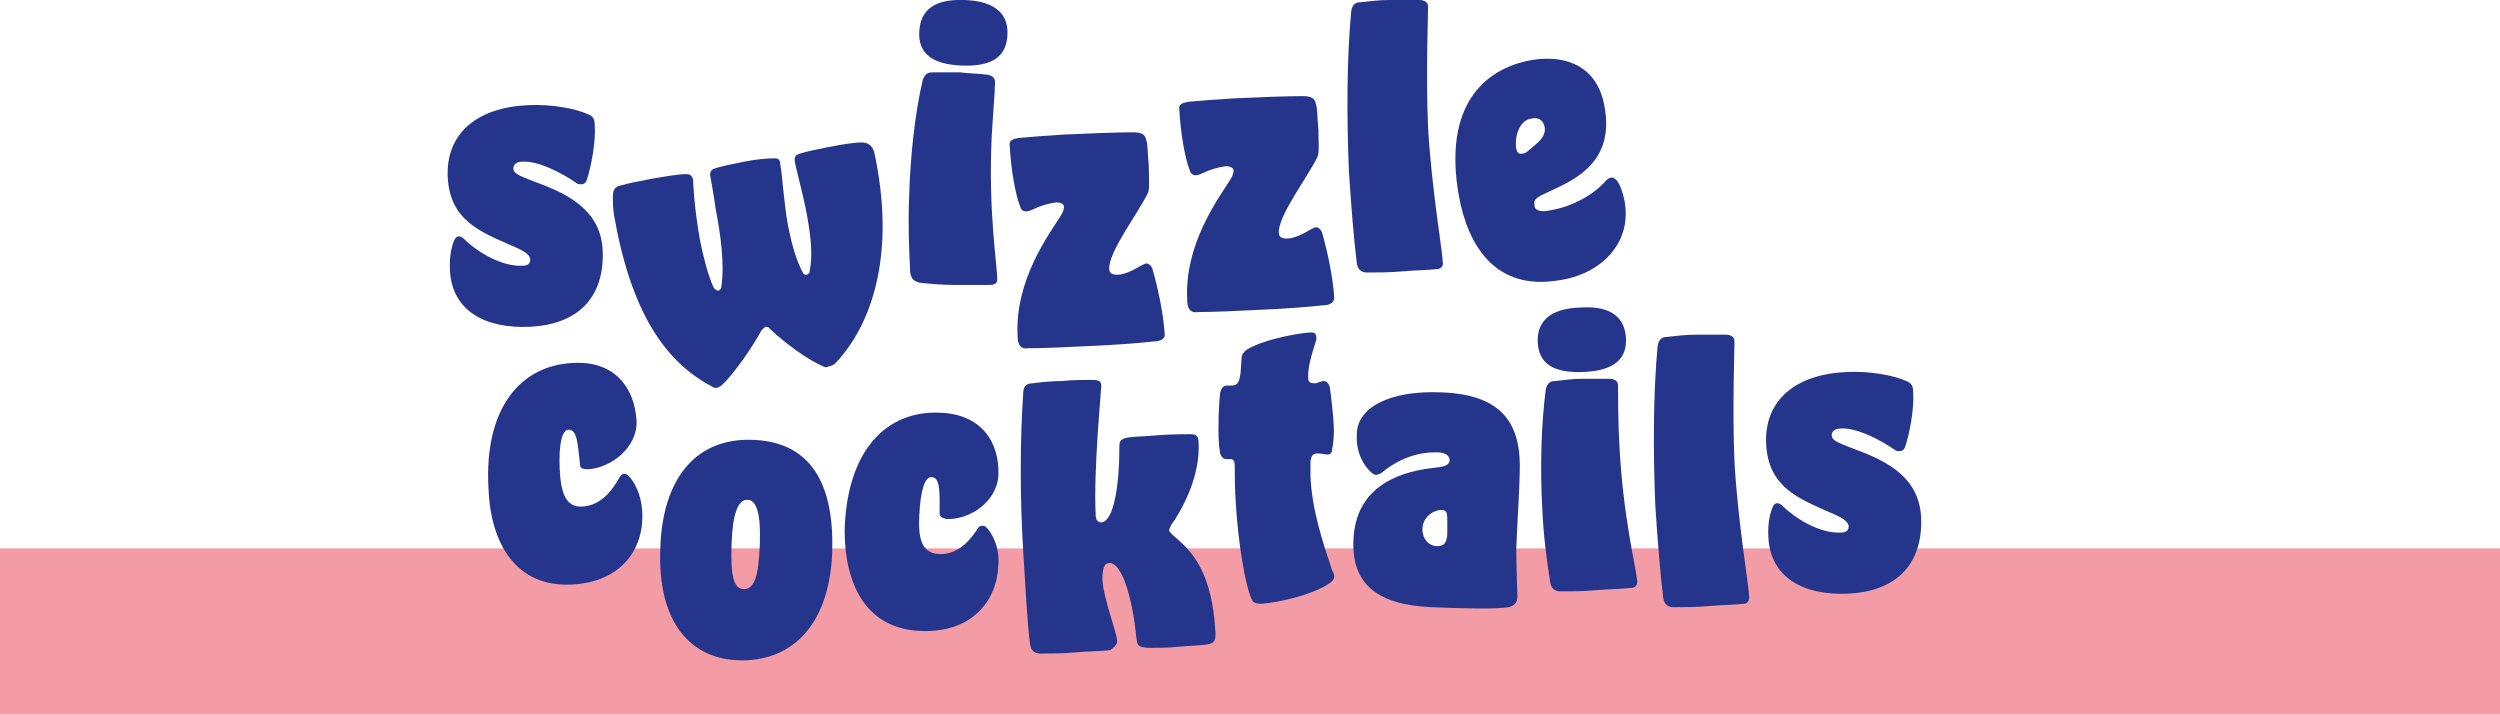
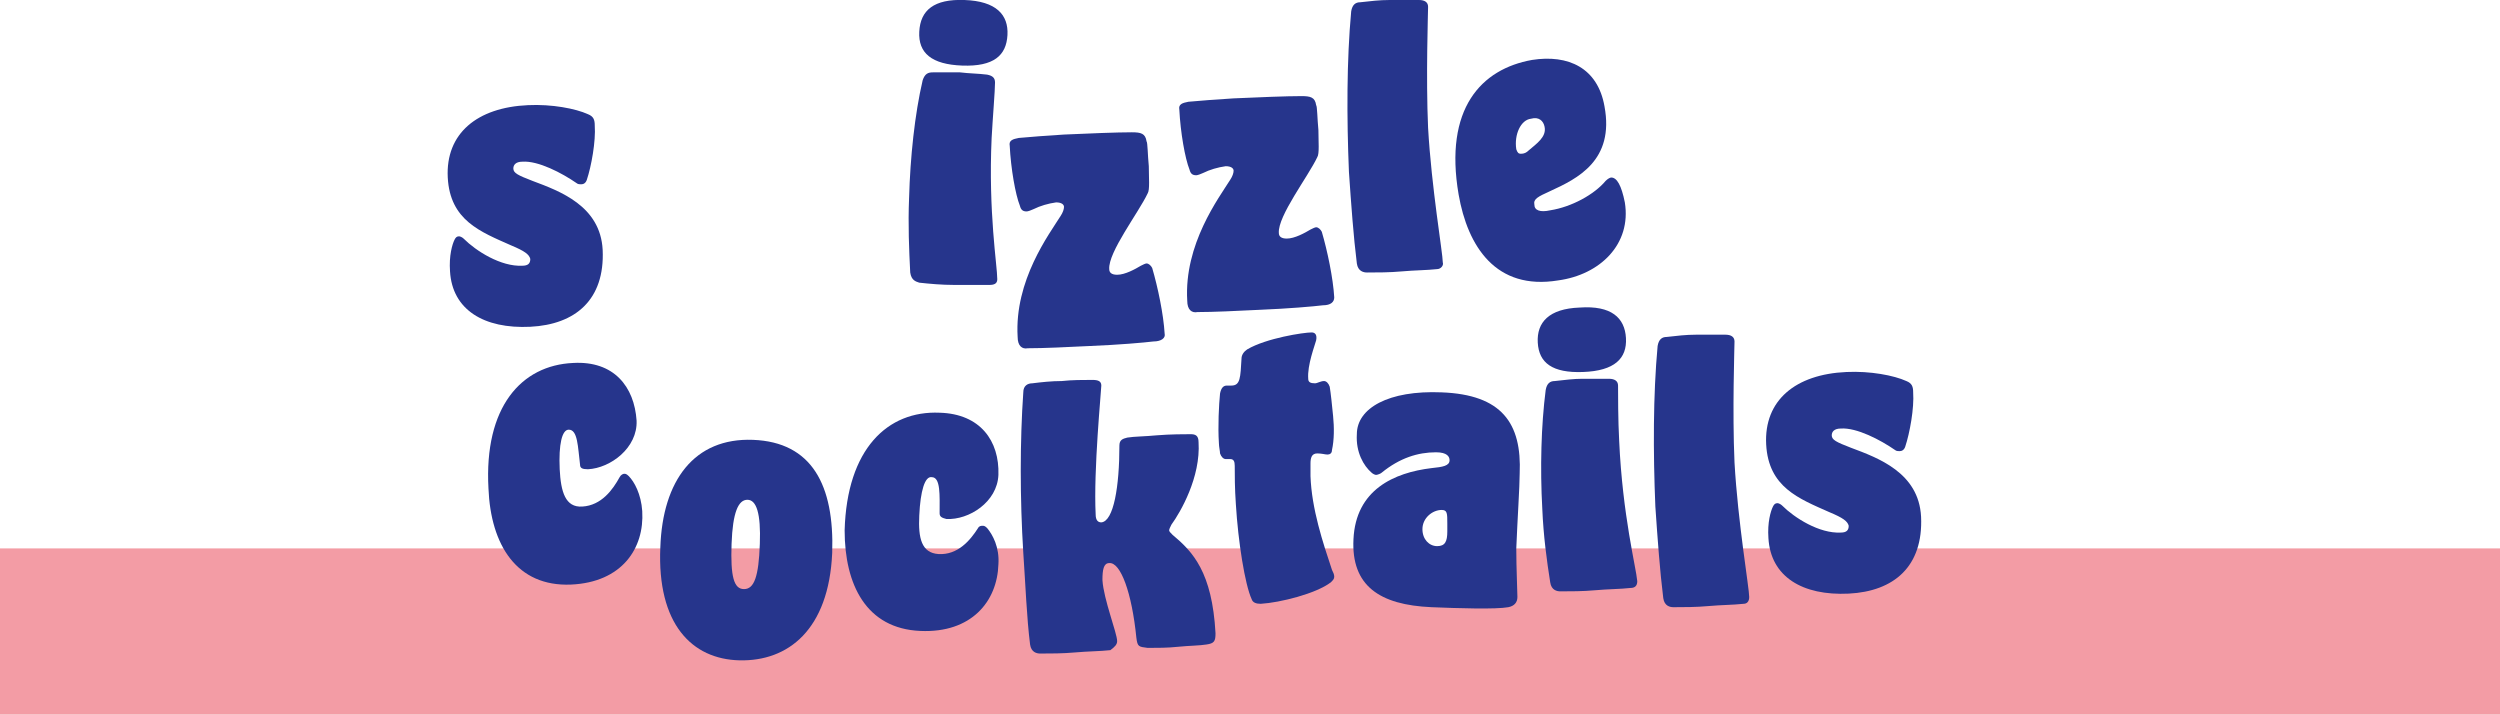
<svg xmlns="http://www.w3.org/2000/svg" version="1.1" id="Ebene_1" x="0px" y="0px" viewBox="0 0 221.1 63.2" style="enable-background:new 0 0 221.1 63.2;" xml:space="preserve">
  <style type="text/css">
	.st0{fill:#F39CA5;}
	.st1{fill:#26358C;}
</style>
  <rect y="48.5" class="st0" width="221.1" height="14.7" />
  <g>
    <path class="st1" d="M116,29.4c-0.7,0-4,0.5-5.7,1.5c-0.3,0.2-0.5,0.5-0.5,0.8c-0.1,1.7-0.1,2.4-0.9,2.4c-0.1,0-0.2,0-0.4,0   c-0.3,0-0.5,0.2-0.6,0.7c-0.1,1-0.2,2.9-0.1,4.4c0,0.3,0.1,0.7,0.1,0.9c0.1,0.3,0.3,0.5,0.5,0.5c0.1,0,0.2,0,0.4,0   c0.3,0,0.4,0.2,0.4,0.6c0,0.8,0,2,0.1,3.4c0.2,3.3,0.8,7.1,1.4,8.4c0.1,0.3,0.4,0.4,0.8,0.4c1.7-0.1,4.9-0.9,6.2-1.9   c0.2-0.2,0.3-0.3,0.3-0.5c0-0.2-0.1-0.4-0.2-0.6c-0.8-2.4-1.8-5.4-1.9-8.3c0-0.4,0-0.8,0-1.1c0-0.5,0.1-0.9,0.6-0.9   c0.4,0,0.7,0.1,0.9,0.1c0.2,0,0.4-0.1,0.4-0.4c0.2-0.9,0.2-2,0.1-3c-0.1-1-0.2-2-0.3-2.6c-0.1-0.3-0.3-0.5-0.5-0.5   c-0.3,0-0.6,0.2-0.8,0.2c-0.4,0-0.6-0.1-0.6-0.4c-0.1-1.2,0.6-3,0.7-3.4C116.5,29.6,116.3,29.4,116,29.4" />
    <path class="st1" d="M65.4,58.4c4.3,0.1,7.9-2.7,8.2-9.5c0.2-6-1.8-9.8-7-10c-5.2-0.2-8,3.6-8.2,9.5C58.1,55.2,61.2,58.3,65.4,58.4    M65.8,52.1c-0.9,0-1.2-1.1-1.1-4c0.1-2.8,0.6-3.9,1.4-3.9c0.8,0,1.2,1.2,1.1,3.9C67.1,51,66.7,52.1,65.8,52.1" />
    <path class="st1" d="M157.6,44.7c-0.1-0.1-0.3-0.2-0.4-0.2c-0.2,0-0.3,0.1-0.4,0.3c-0.2,0.4-0.5,1.4-0.4,2.8c0.2,3.4,3,5.1,7.1,4.9   c4-0.2,6.6-2.4,6.4-6.8c-0.2-3.9-3.8-5.2-6.2-6.1c-1.3-0.5-1.7-0.7-1.7-1.1c0-0.3,0.2-0.6,0.8-0.6c1.4-0.1,3.5,1,4.8,1.9   c0.1,0.1,0.3,0.1,0.4,0.1c0.2,0,0.4-0.1,0.5-0.4c0.4-1.2,0.8-3.4,0.7-4.8c0-0.5-0.1-0.8-0.6-1c-1.1-0.5-3.2-0.9-5.3-0.8   c-4.5,0.2-7.3,2.5-7.1,6.4c0.2,3.8,2.9,4.8,5.6,6c1.2,0.5,1.6,0.8,1.7,1.2c0,0.4-0.2,0.6-0.7,0.6C160.9,47.2,158.7,45.8,157.6,44.7   " />
    <path class="st1" d="M140,32.9c2.8-0.1,3.9-1.2,3.8-3c-0.1-1.8-1.3-2.9-4.1-2.7c-2.7,0.1-3.8,1.3-3.7,3.1   C136.1,32.1,137.3,33,140,32.9 M144.8,51.4c-0.1-1.2-1.3-5.8-1.6-12.4c-0.1-1.8-0.1-4.2-0.1-4.9c0-0.4-0.3-0.6-0.8-0.6   c-0.8,0-1.6,0-2.4,0c-0.7,0-1.5,0.1-2.4,0.2c-0.4,0-0.7,0.2-0.8,0.8c-0.4,3.1-0.5,6.9-0.3,10.5c0.1,2.4,0.4,4.6,0.7,6.5   c0.1,0.7,0.6,0.8,0.9,0.8c0.9,0,2,0,3.1-0.1c1.1-0.1,2.2-0.1,3.1-0.2C144.6,52,144.8,51.8,144.8,51.4" />
    <path class="st1" d="M50.5,51.7c4.5-0.2,6.5-3.2,6.3-6.5c-0.1-1.5-0.7-2.6-1.2-3.1c-0.2-0.2-0.3-0.2-0.4-0.2   c-0.1,0-0.3,0.1-0.4,0.3c-0.6,1.1-1.6,2.5-3.3,2.6c-1.5,0.1-1.9-1.3-2-3.3c-0.1-2.2,0.2-3.5,0.8-3.5c0.8,0,0.8,1.5,1,3.1   c0,0.3,0.2,0.4,0.7,0.4c2-0.1,4.4-1.9,4.3-4.3c-0.2-3-2-5.3-5.6-5.1c-4.6,0.2-7.9,3.9-7.5,11.1C43.4,48.2,45.7,51.9,50.5,51.7" />
    <path class="st1" d="M128,47c0,0.9-0.2,1.3-0.9,1.3c-0.7,0-1.3-0.6-1.3-1.5c0-1,0.9-1.7,1.7-1.7c0.5,0,0.5,0.3,0.5,1.2L128,47z    M126.6,53.7c2.4,0.1,5.7,0.2,6.8,0c0.5-0.1,0.8-0.4,0.8-0.9c0-0.6-0.1-2.5-0.1-4.3c0.1-2.5,0.3-5.5,0.3-6.6c0.2-4.5-1.6-7-6.9-7.2   c-4.7-0.2-7.5,1.4-7.5,3.7c-0.1,1.6,0.6,2.8,1.3,3.4c0.1,0.1,0.3,0.2,0.4,0.2c0.1,0,0.4-0.1,0.5-0.2c1.6-1.3,3.2-1.8,4.8-1.8   c1,0,1.2,0.4,1.2,0.7c0,0.5-0.6,0.6-1.6,0.7c-3.3,0.4-6.7,1.9-6.9,6.3C119.5,51.8,122,53.5,126.6,53.7" />
    <path class="st1" d="M41,21.1c-0.1-0.1-0.3-0.2-0.4-0.2c-0.2,0-0.3,0.1-0.4,0.3c-0.2,0.4-0.5,1.4-0.4,2.8c0.2,3.4,3,5.1,7.1,4.9   c4-0.2,6.6-2.4,6.4-6.8c-0.2-3.9-3.8-5.2-6.2-6.1c-1.3-0.5-1.7-0.7-1.7-1.1c0-0.3,0.2-0.6,0.8-0.6c1.4-0.1,3.5,1,4.8,1.9   c0.1,0.1,0.3,0.1,0.4,0.1c0.2,0,0.4-0.1,0.5-0.4c0.4-1.2,0.8-3.4,0.7-4.8c0-0.5-0.1-0.8-0.6-1c-1.1-0.5-3.2-0.9-5.3-0.8   c-4.5,0.2-7.3,2.5-7.1,6.4c0.2,3.8,2.9,4.8,5.6,6c1.2,0.5,1.6,0.8,1.7,1.2c0,0.4-0.2,0.6-0.7,0.6C44.3,23.6,42.1,22.2,41,21.1" />
-     <path class="st1" d="M71.4,19.2c0.3,1.7,0.5,3.4,0.2,4.8c0,0.2-0.2,0.3-0.3,0.3c-0.1,0-0.2,0-0.3-0.2c-0.6-1.1-1-2.6-1.3-4.1   c-0.4-2.2-0.5-4.5-0.7-5.5C69,14.1,68.8,14,68.5,14c-0.7,0-1.7,0.1-2.7,0.3c-1,0.2-2,0.4-2.6,0.6c-0.3,0.1-0.4,0.3-0.4,0.6   c0.1,0.5,0.3,1.6,0.5,3c0.4,2.1,0.8,4.8,0.5,6.8c0,0.2-0.1,0.4-0.3,0.4c-0.1,0-0.3-0.1-0.4-0.3c-0.5-1.1-0.9-2.7-1.2-4.2   c-0.5-2.8-0.6-5-0.6-5.3c-0.1-0.4-0.3-0.5-0.6-0.5c-0.7,0-1.9,0.2-3,0.4c-1.1,0.2-2.1,0.4-2.8,0.6c-0.5,0.1-0.7,0.4-0.7,1   c0,0.4,0,0.9,0.1,1.6c1.5,8.6,4.5,13,8.7,15.2c0.1,0.1,0.2,0.1,0.4,0.1c0.1,0,0.2-0.1,0.4-0.2c1.1-1,2.8-3.5,3.5-4.8   c0.1-0.2,0.3-0.3,0.4-0.4c0.1,0,0.3,0,0.4,0.2c1.4,1.3,3.3,2.7,4.7,3.3c0.1,0.1,0.3,0.1,0.5,0c0.2,0,0.3-0.1,0.5-0.2   c2.1-2.1,5.5-7.5,3.8-17.3c-0.1-0.6-0.2-1.1-0.3-1.5c-0.2-0.6-0.6-0.8-1.1-0.8c-0.8,0-1.8,0.2-2.9,0.4c-1,0.2-2,0.4-2.6,0.6   c-0.3,0.1-0.5,0.3-0.4,0.7C70.4,15,71,17,71.4,19.2" />
    <path class="st1" d="M127.6,23.2c0-0.8-1-6.6-1.3-11.9c-0.2-4.5,0-10.2,0-10.7c0-0.4-0.3-0.6-0.8-0.6c-0.8,0-1.7,0-2.6,0   c-0.9,0-1.7,0.1-2.6,0.2c-0.4,0-0.7,0.2-0.8,0.8c-0.4,4.3-0.4,9.4-0.2,14.2c0.2,2.9,0.4,5.7,0.7,8.1c0.1,0.7,0.6,0.8,0.9,0.8   c0.9,0,2,0,3.1-0.1c1.1-0.1,2.2-0.1,3.1-0.2C127.4,23.8,127.7,23.5,127.6,23.2" />
    <path class="st1" d="M103,29.5c-0.1-1.7-0.6-4.1-1.1-5.8c-0.1-0.2-0.3-0.4-0.5-0.4c-0.1,0-0.3,0.1-0.5,0.2   c-0.5,0.3-1.4,0.8-2.1,0.8c-0.5,0-0.7-0.2-0.7-0.5c-0.1-1.5,2.6-5,3.4-6.7c0.2-0.3,0.1-1.4,0.1-2.4c-0.1-1-0.1-2.1-0.2-2.2   c-0.1-0.7-0.5-0.8-1.3-0.8c-1.3,0-3.8,0.1-6,0.2c-1.5,0.1-3,0.2-4,0.3c-0.5,0.1-0.9,0.2-0.8,0.7c0.1,2,0.5,4.3,0.9,5.3   c0.1,0.4,0.3,0.5,0.6,0.5c0.1,0,0.4-0.1,0.6-0.2c0.6-0.3,1.3-0.5,2-0.6c0.5,0,0.7,0.2,0.7,0.4c0,0.2-0.1,0.5-0.3,0.8   c-1,1.6-4.1,5.7-3.8,10.7c0,0.8,0.4,1.1,0.9,1c1.4,0,3.5-0.1,5.5-0.2c2.5-0.1,4.8-0.3,5.6-0.4C102.7,30.2,103.1,29.9,103,29.5" />
    <path class="st1" d="M118,26.3c-0.1-1.7-0.6-4.1-1.1-5.8c-0.1-0.2-0.3-0.4-0.5-0.4c-0.1,0-0.3,0.1-0.5,0.2   c-0.5,0.3-1.4,0.8-2.1,0.8c-0.5,0-0.7-0.2-0.7-0.5c-0.1-1.5,2.6-5,3.4-6.7c0.2-0.3,0.1-1.4,0.1-2.4c-0.1-1-0.1-2.1-0.2-2.2   c-0.1-0.7-0.5-0.8-1.3-0.8c-1.3,0-3.8,0.1-6,0.2c-1.5,0.1-3,0.2-4,0.3c-0.5,0.1-0.9,0.2-0.8,0.7c0.1,2,0.5,4.3,0.9,5.3   c0.1,0.4,0.3,0.5,0.6,0.5c0.1,0,0.4-0.1,0.6-0.2c0.6-0.3,1.3-0.5,2-0.6c0.5,0,0.7,0.2,0.7,0.4c0,0.2-0.1,0.5-0.3,0.8   c-1,1.6-4.1,5.7-3.8,10.7c0,0.8,0.4,1.1,0.9,1c1.4,0,3.5-0.1,5.5-0.2c2.5-0.1,4.8-0.3,5.6-0.4C117.7,27,118,26.7,118,26.3" />
    <path class="st1" d="M85.1,5.8c2.8,0.1,3.9-0.9,4-2.7c0.1-1.8-1-3-3.8-3.1c-2.7-0.1-3.9,0.9-4,2.8C81.2,4.7,82.4,5.7,85.1,5.8    M88.2,24.7c0-1.2-0.8-5.9-0.5-12.5c0.1-1.8,0.3-4.2,0.3-4.9c0-0.4-0.2-0.6-0.7-0.7c-0.8-0.1-1.6-0.1-2.4-0.2c-0.7,0-1.5,0-2.4,0   c-0.4,0-0.7,0.1-0.9,0.7c-0.7,3-1.1,6.8-1.2,10.4c-0.1,2.4,0,4.6,0.1,6.6c0.1,0.7,0.5,0.8,0.8,0.9c0.9,0.1,2,0.2,3.1,0.2   c1.1,0,2.2,0,3.1,0C87.9,25.2,88.2,25.1,88.2,24.7" />
    <path class="st1" d="M136.6,11.2c0.2,0.9-0.7,1.5-1.4,2.1c-0.2,0.2-0.4,0.3-0.7,0.3c-0.2,0-0.3-0.1-0.4-0.4   c-0.2-1.3,0.4-2.6,1.3-2.7C136.1,10.3,136.5,10.7,136.6,11.2 M143.7,17.9c-0.3-1.5-0.7-2.2-1.2-2.2c-0.1,0-0.3,0.1-0.5,0.3   c-1,1.2-3,2.3-4.9,2.6c-0.9,0.2-1.4,0-1.4-0.5c-0.1-0.5,0.3-0.7,1.4-1.2c2.4-1.1,5.7-2.7,4.8-7.5c-0.6-3.4-3.2-4.6-6.4-4.1   c-4.5,0.8-7.8,4.3-6.5,11.9c0.8,4.6,3.3,8.5,8.8,7.6C141.5,24.3,144.3,21.6,143.7,17.9" />
    <path class="st1" d="M154.7,52.8c0-0.8-1-6.6-1.3-11.9c-0.2-4.5,0-10.2,0-10.7c0-0.4-0.3-0.6-0.8-0.6c-0.8,0-1.7,0-2.6,0   c-0.9,0-1.7,0.1-2.6,0.2c-0.4,0-0.7,0.2-0.8,0.8c-0.4,4.3-0.4,9.4-0.2,14.2c0.2,2.9,0.4,5.7,0.7,8.1c0.1,0.7,0.6,0.8,0.9,0.8   c0.9,0,2,0,3.1-0.1c1.1-0.1,2.2-0.1,3.1-0.2C154.5,53.4,154.7,53.2,154.7,52.8" />
    <path class="st1" d="M81.4,55.8c4.5,0.2,6.8-2.6,6.9-5.9c0.1-1.5-0.5-2.6-1-3.2c-0.2-0.2-0.3-0.2-0.4-0.2c-0.1,0-0.3,0-0.4,0.2   c-0.7,1.1-1.8,2.4-3.5,2.3c-1.5-0.1-1.8-1.4-1.7-3.4c0.1-2.2,0.5-3.5,1.1-3.4c0.8,0,0.7,1.6,0.7,3.2c0,0.3,0.2,0.4,0.6,0.5   c2,0.1,4.5-1.5,4.6-3.9c0.1-3-1.6-5.4-5.2-5.5c-4.6-0.2-8.2,3.2-8.4,10.4C74.7,51.7,76.6,55.6,81.4,55.8" />
    <path class="st1" d="M98.8,56.7c0-0.7-1.2-3.7-1.3-5.4c0-0.9,0.1-1.5,0.6-1.5c1-0.1,2,2.6,2.4,6.6c0.1,0.8,0.2,0.8,1,0.9   c0.8,0,1.8,0,2.7-0.1c1-0.1,1.9-0.1,2.5-0.2c0.7-0.1,0.8-0.3,0.8-1c-0.3-5.4-2-7.2-3.8-8.7c-0.2-0.2-0.3-0.3-0.3-0.4   c0-0.1,0.1-0.3,0.2-0.5c0.8-1.1,2.6-4.2,2.4-7.3c0-0.6-0.3-0.7-0.7-0.7c-0.5,0-1.8,0-3,0.1c-1,0.1-2,0.1-2.6,0.2   c-0.4,0.1-0.7,0.2-0.7,0.7c0,3.6-0.5,6.7-1.6,6.8c-0.3,0-0.5-0.2-0.5-0.7c-0.2-3.9,0.5-11,0.5-11.4c0-0.4-0.3-0.5-0.8-0.5   c-0.8,0-1.8,0-2.7,0.1c-0.9,0-1.8,0.1-2.6,0.2c-0.4,0-0.8,0.2-0.8,0.8c-0.3,4.3-0.3,9.4,0,14.2c0.2,2.9,0.3,5.7,0.6,8.1   c0.1,0.7,0.6,0.8,0.9,0.8c0.9,0,2,0,3.1-0.1c1.1-0.1,2.2-0.1,3.1-0.2C98.6,57.2,98.8,57,98.8,56.7" />
  </g>
</svg>